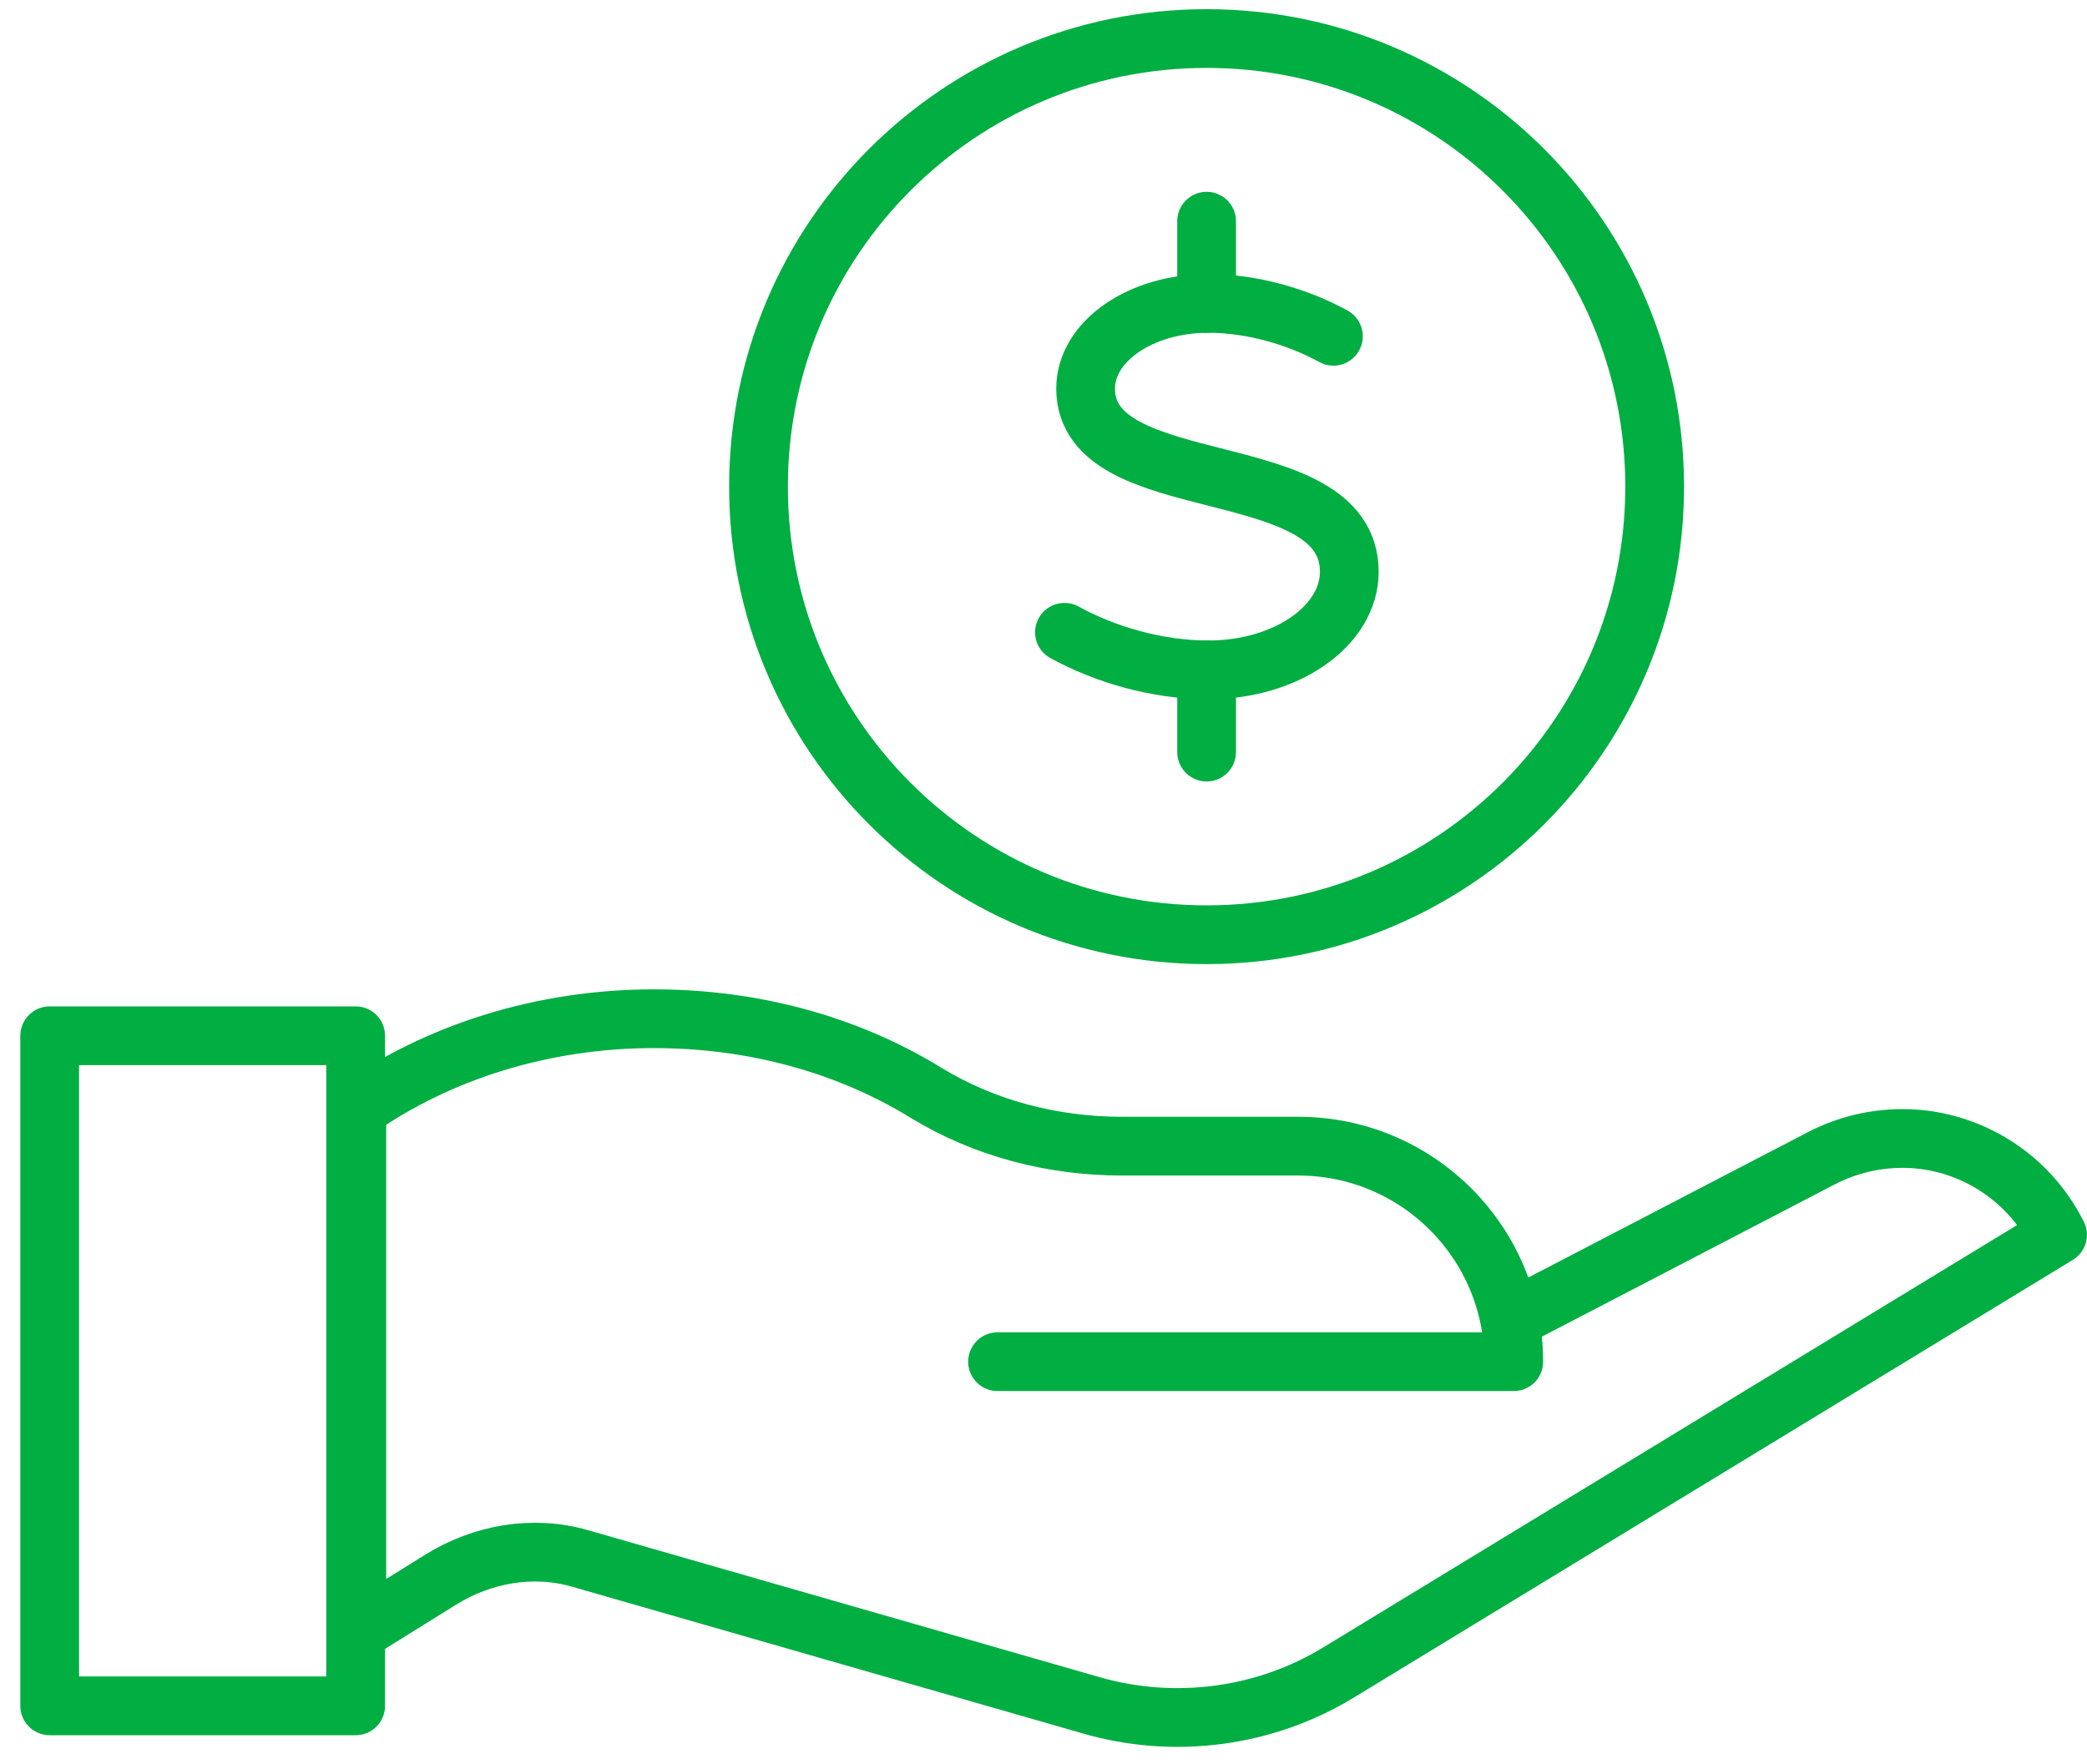
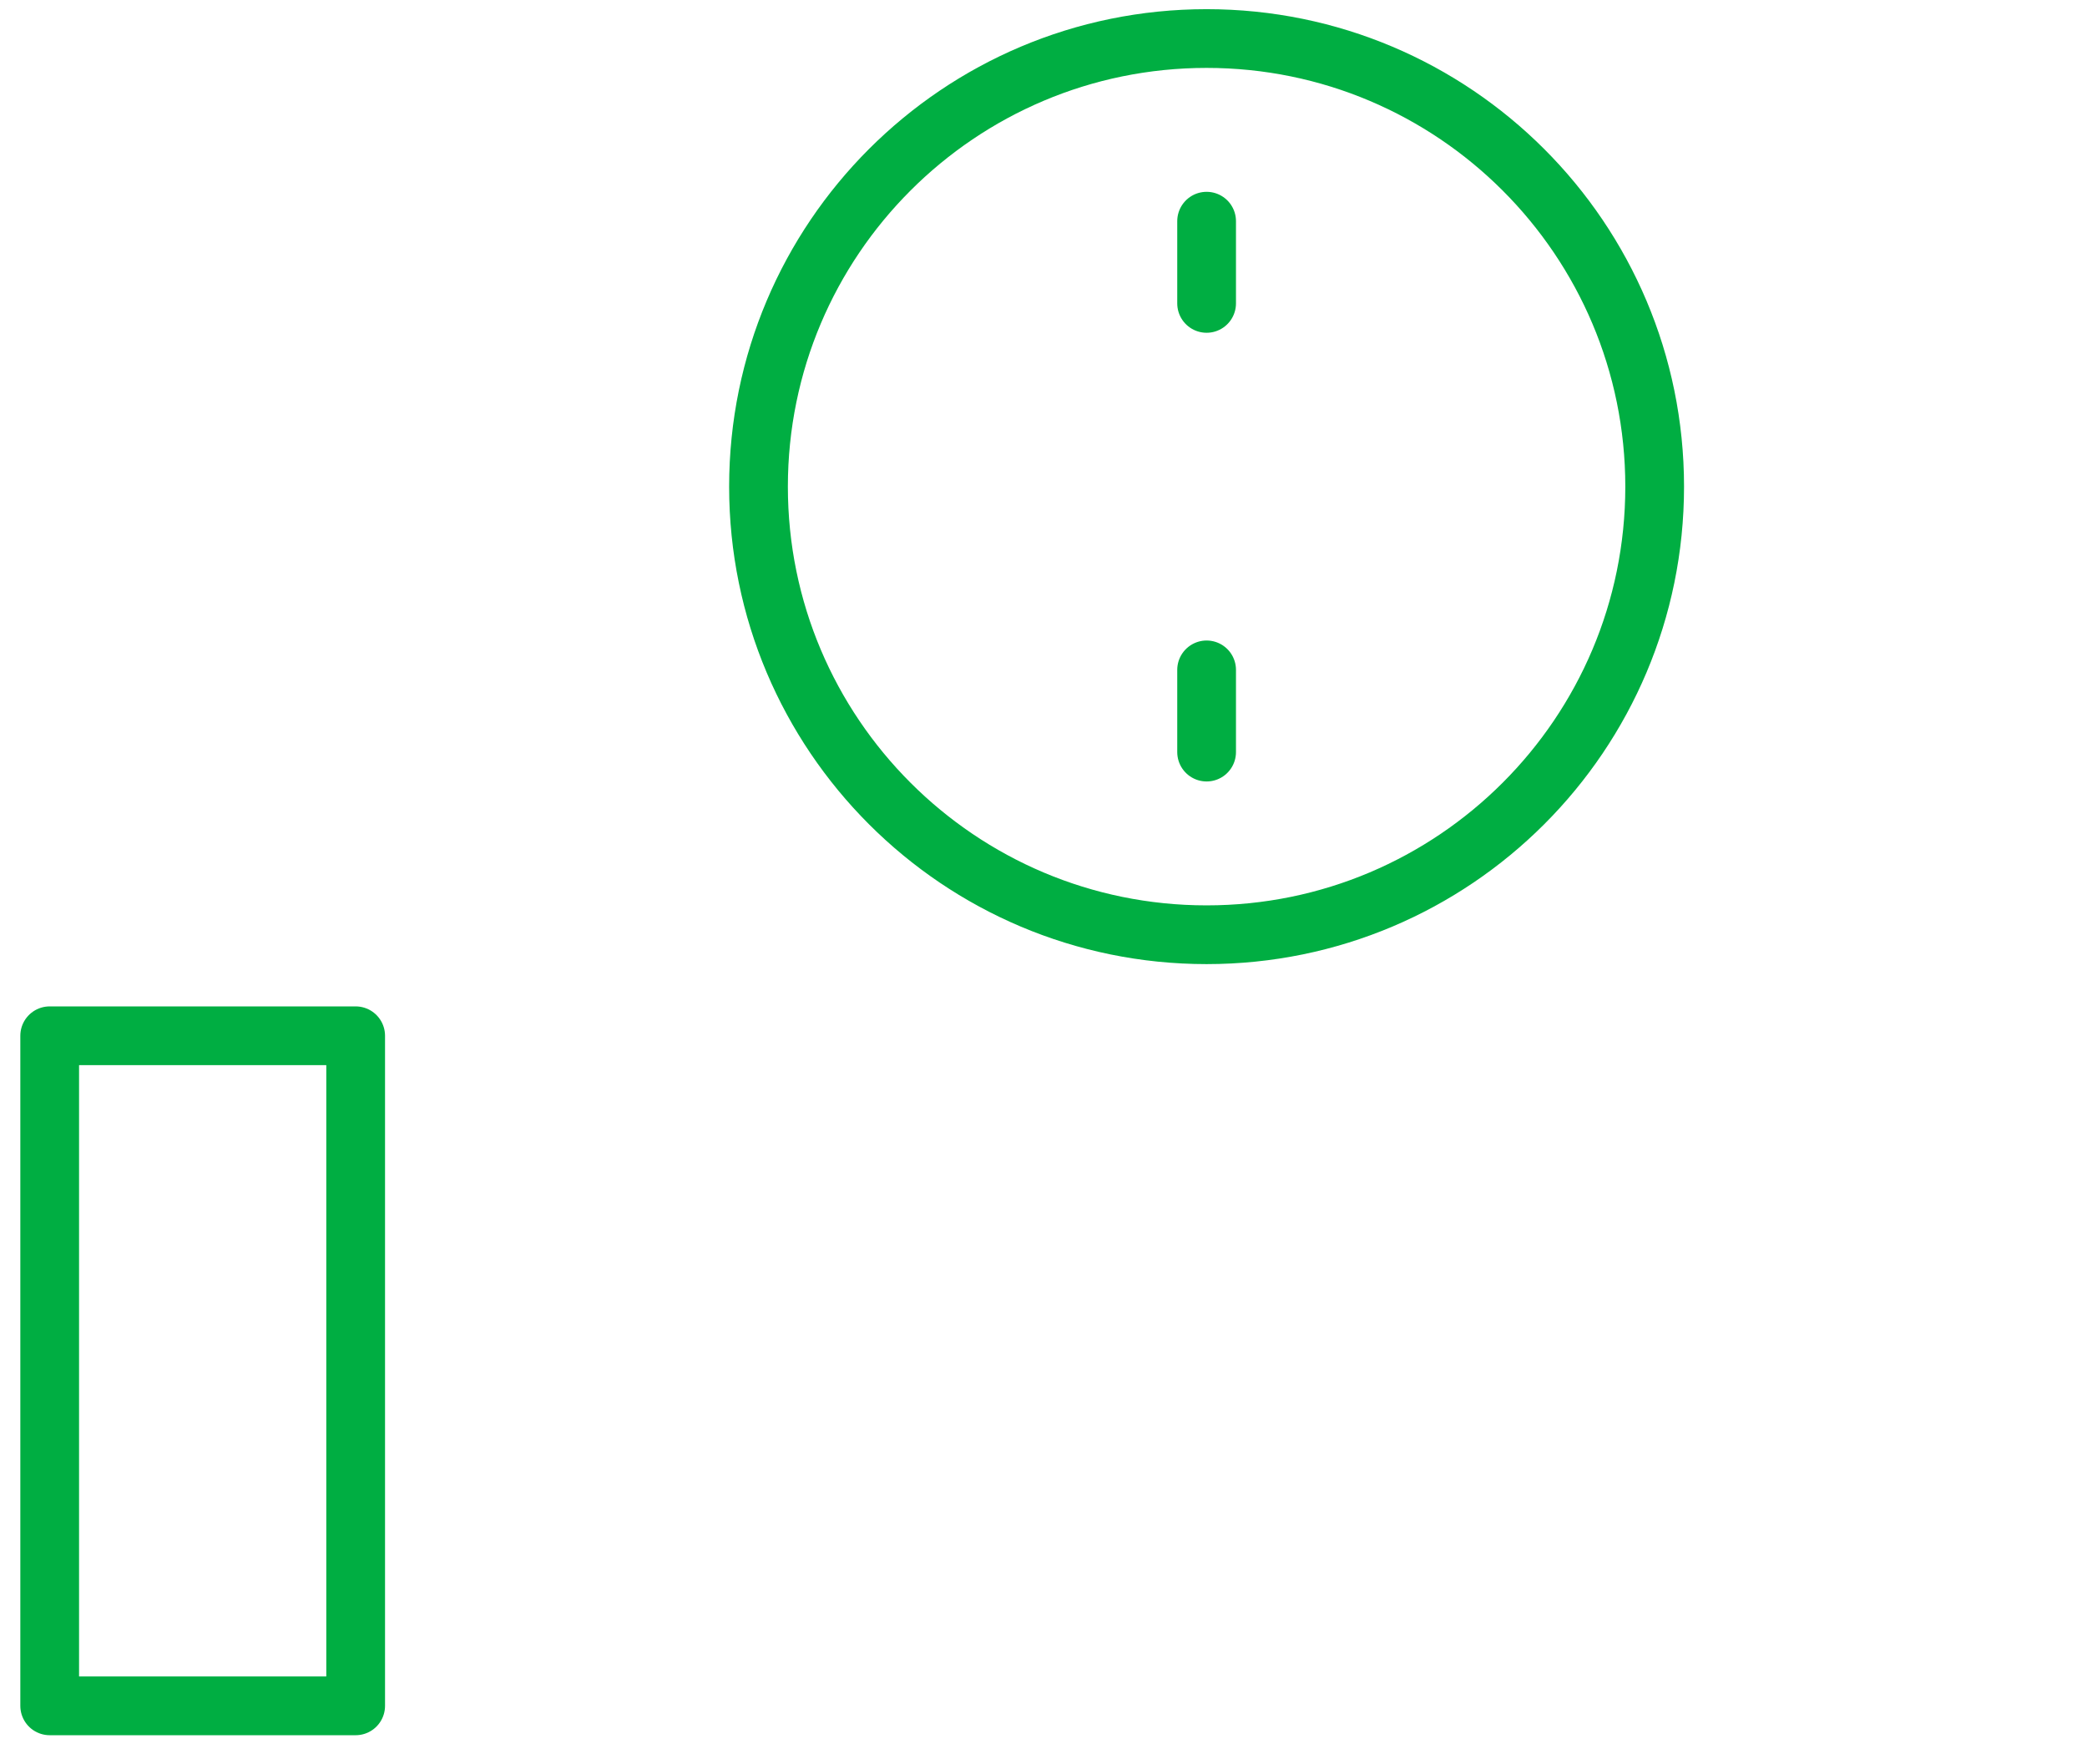
<svg xmlns="http://www.w3.org/2000/svg" width="84" height="71" viewBox="0 0 84 71" fill="none">
-   <path d="M42.844 25.448C44.475 26.346 46.578 26.961 48.635 26.961C51.779 26.961 54.308 25.188 54.308 23.013C54.308 18.215 43.695 20.177 43.695 15.639C43.695 13.748 45.893 12.211 48.635 12.211C50.407 12.211 52.251 12.755 53.669 13.535" stroke="#00AE42" stroke-width="2.364" stroke-linecap="round" stroke-linejoin="round" />
  <path d="M48.565 8.902V12.211" stroke="#00AE42" stroke-width="2.364" stroke-linecap="round" stroke-linejoin="round" />
  <path d="M48.565 26.961V30.27" stroke="#00AE42" stroke-width="2.364" stroke-linecap="round" stroke-linejoin="round" />
  <path d="M48.564 37.621C58.525 37.621 66.599 29.547 66.599 19.586C66.599 9.626 58.525 1.551 48.564 1.551C38.604 1.551 30.529 9.626 30.529 19.586C30.529 29.547 38.604 37.621 48.564 37.621Z" stroke="#00AE42" stroke-width="2.364" stroke-linecap="round" stroke-linejoin="round" />
  <path d="M14.315 41.687H2V68.656H14.315V41.687Z" stroke="#00AE42" stroke-width="2.364" stroke-linecap="round" stroke-linejoin="round" />
-   <path d="M61.47 52.772L73.289 46.627C74.376 46.059 75.558 45.799 76.716 45.823C79.198 45.87 81.609 47.288 82.814 49.699L53.883 67.309C50.905 69.129 47.265 69.602 43.908 68.632L40.292 67.592L23.344 62.723C21.453 62.179 19.421 62.534 17.742 63.574L14.362 65.678V44.641C17.601 42.372 21.784 41.001 26.323 41.001C30.412 41.001 34.194 42.088 37.266 43.979C39.63 45.421 42.372 46.13 45.161 46.13H52.252C57.05 46.13 60.927 50.007 60.927 54.805H40.15" stroke="#00AE42" stroke-width="2.364" stroke-linecap="round" stroke-linejoin="round" />
</svg>